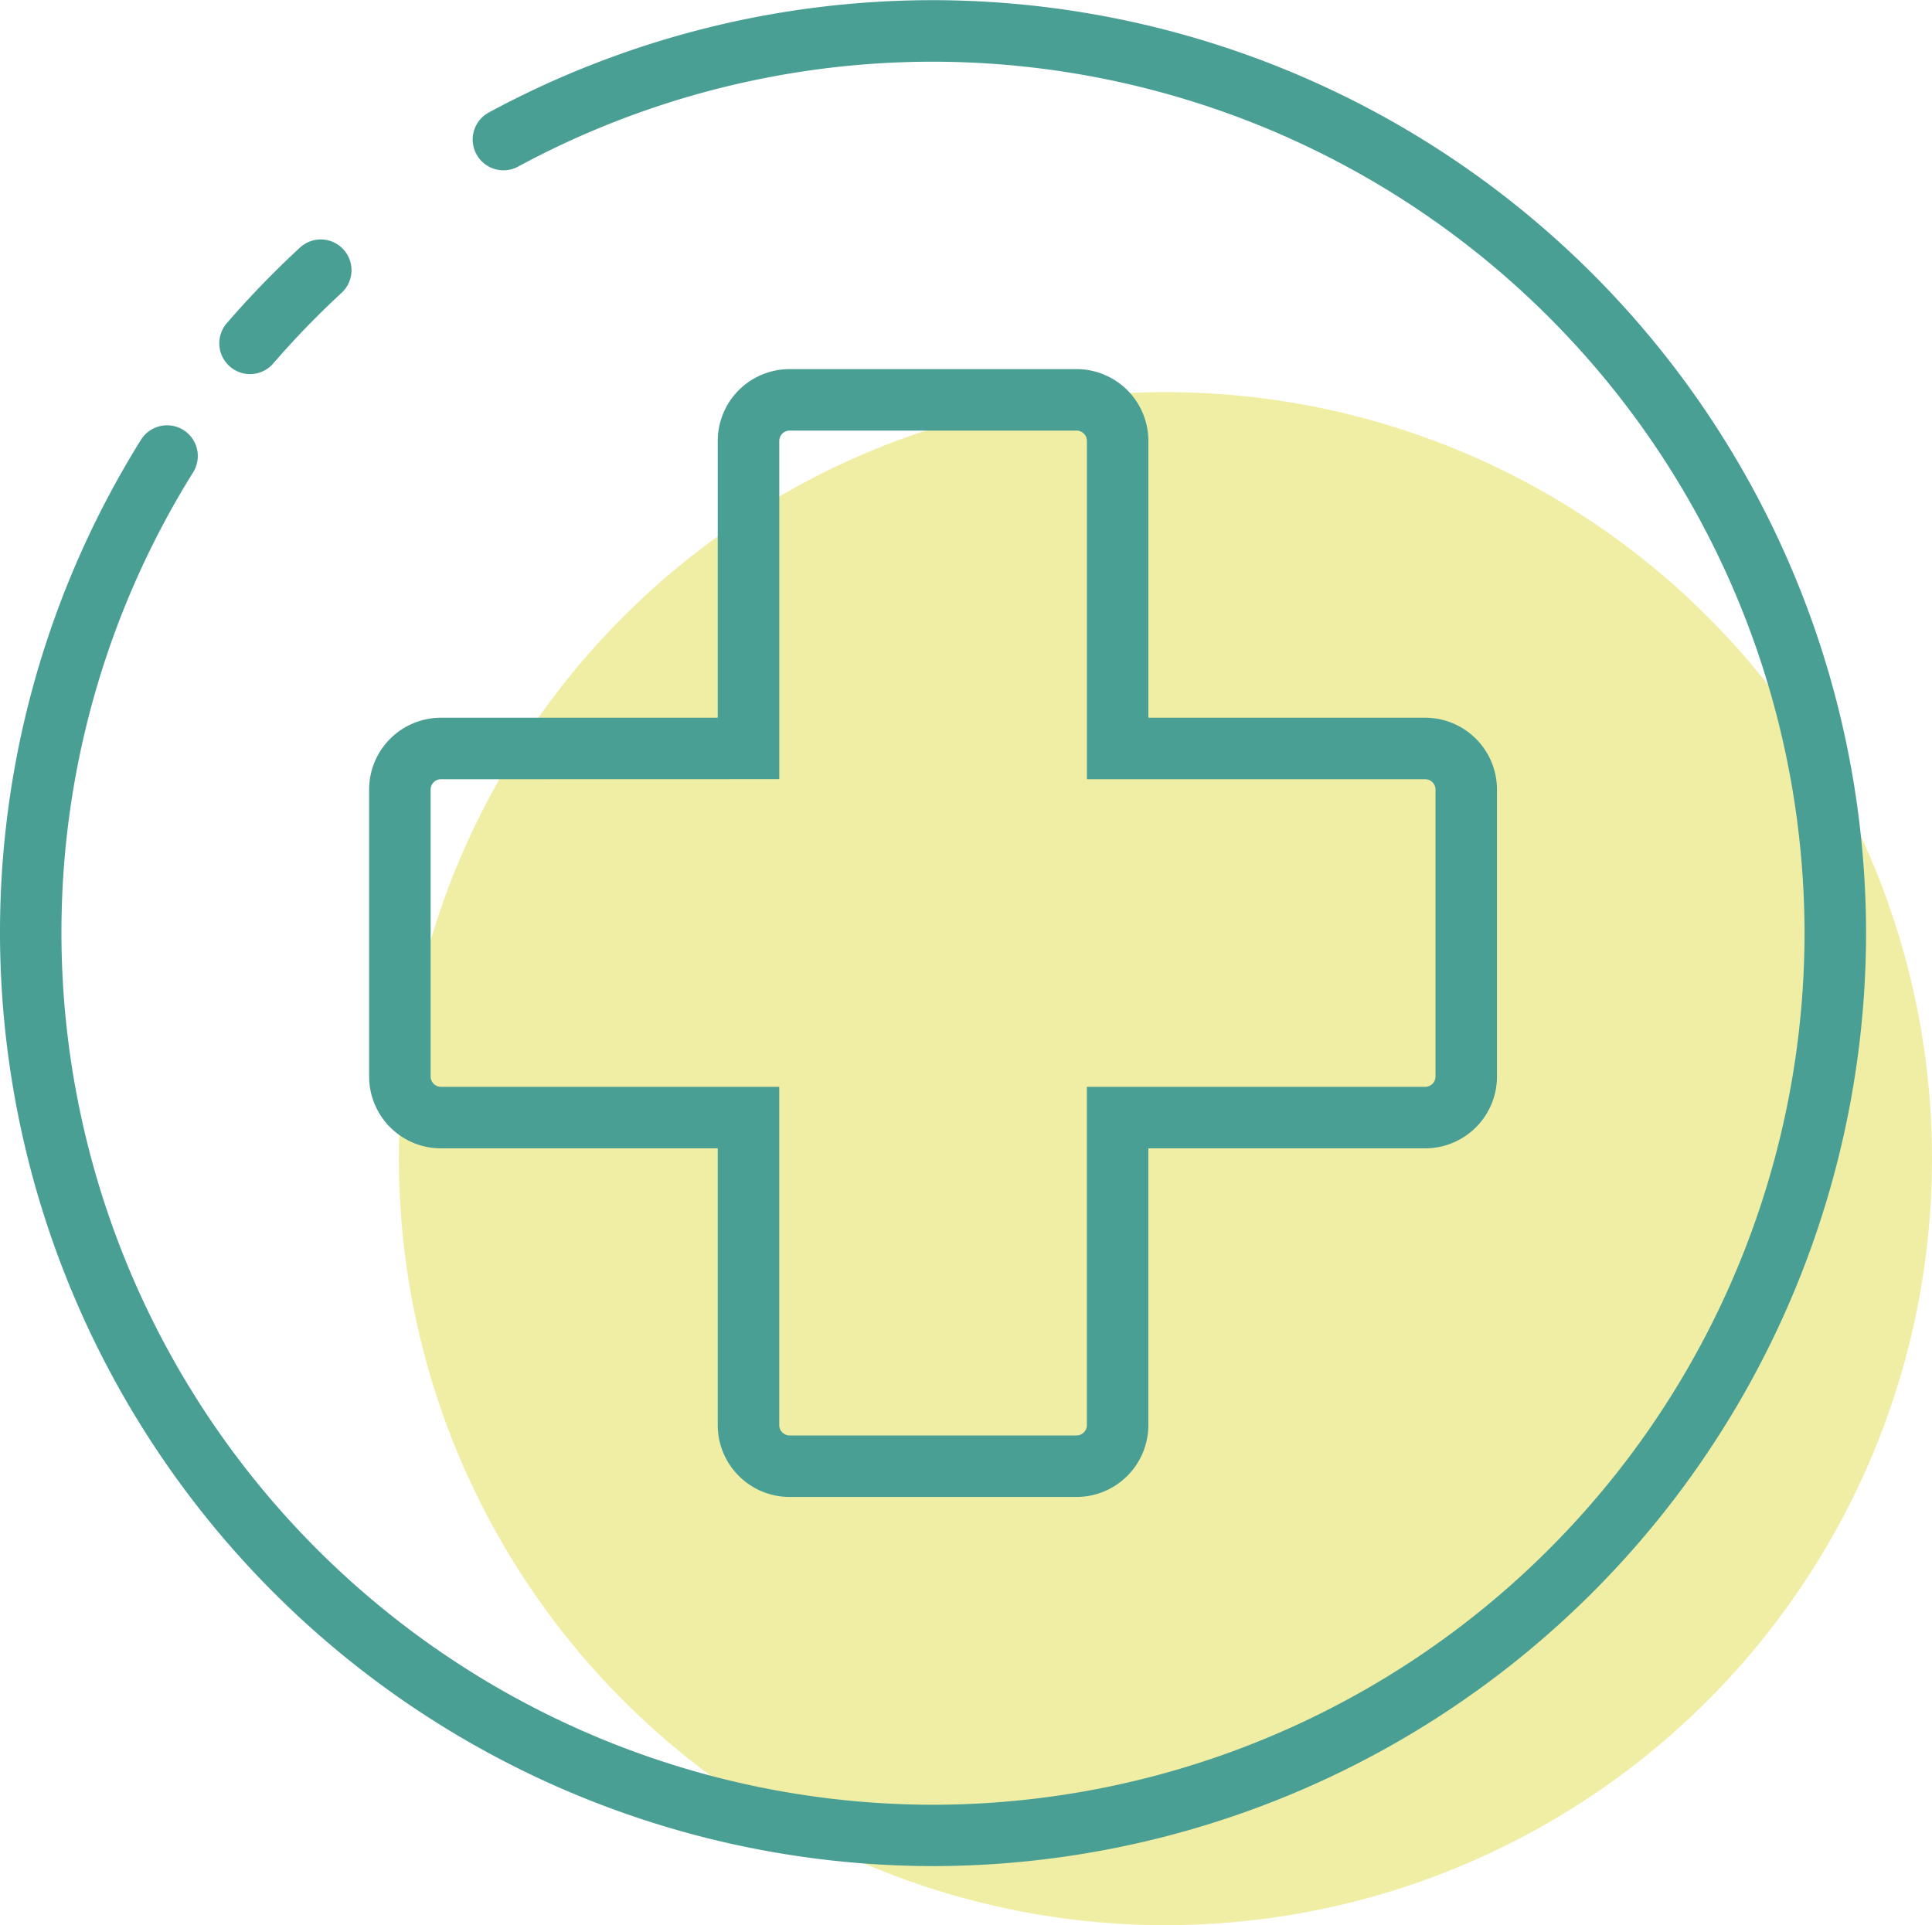
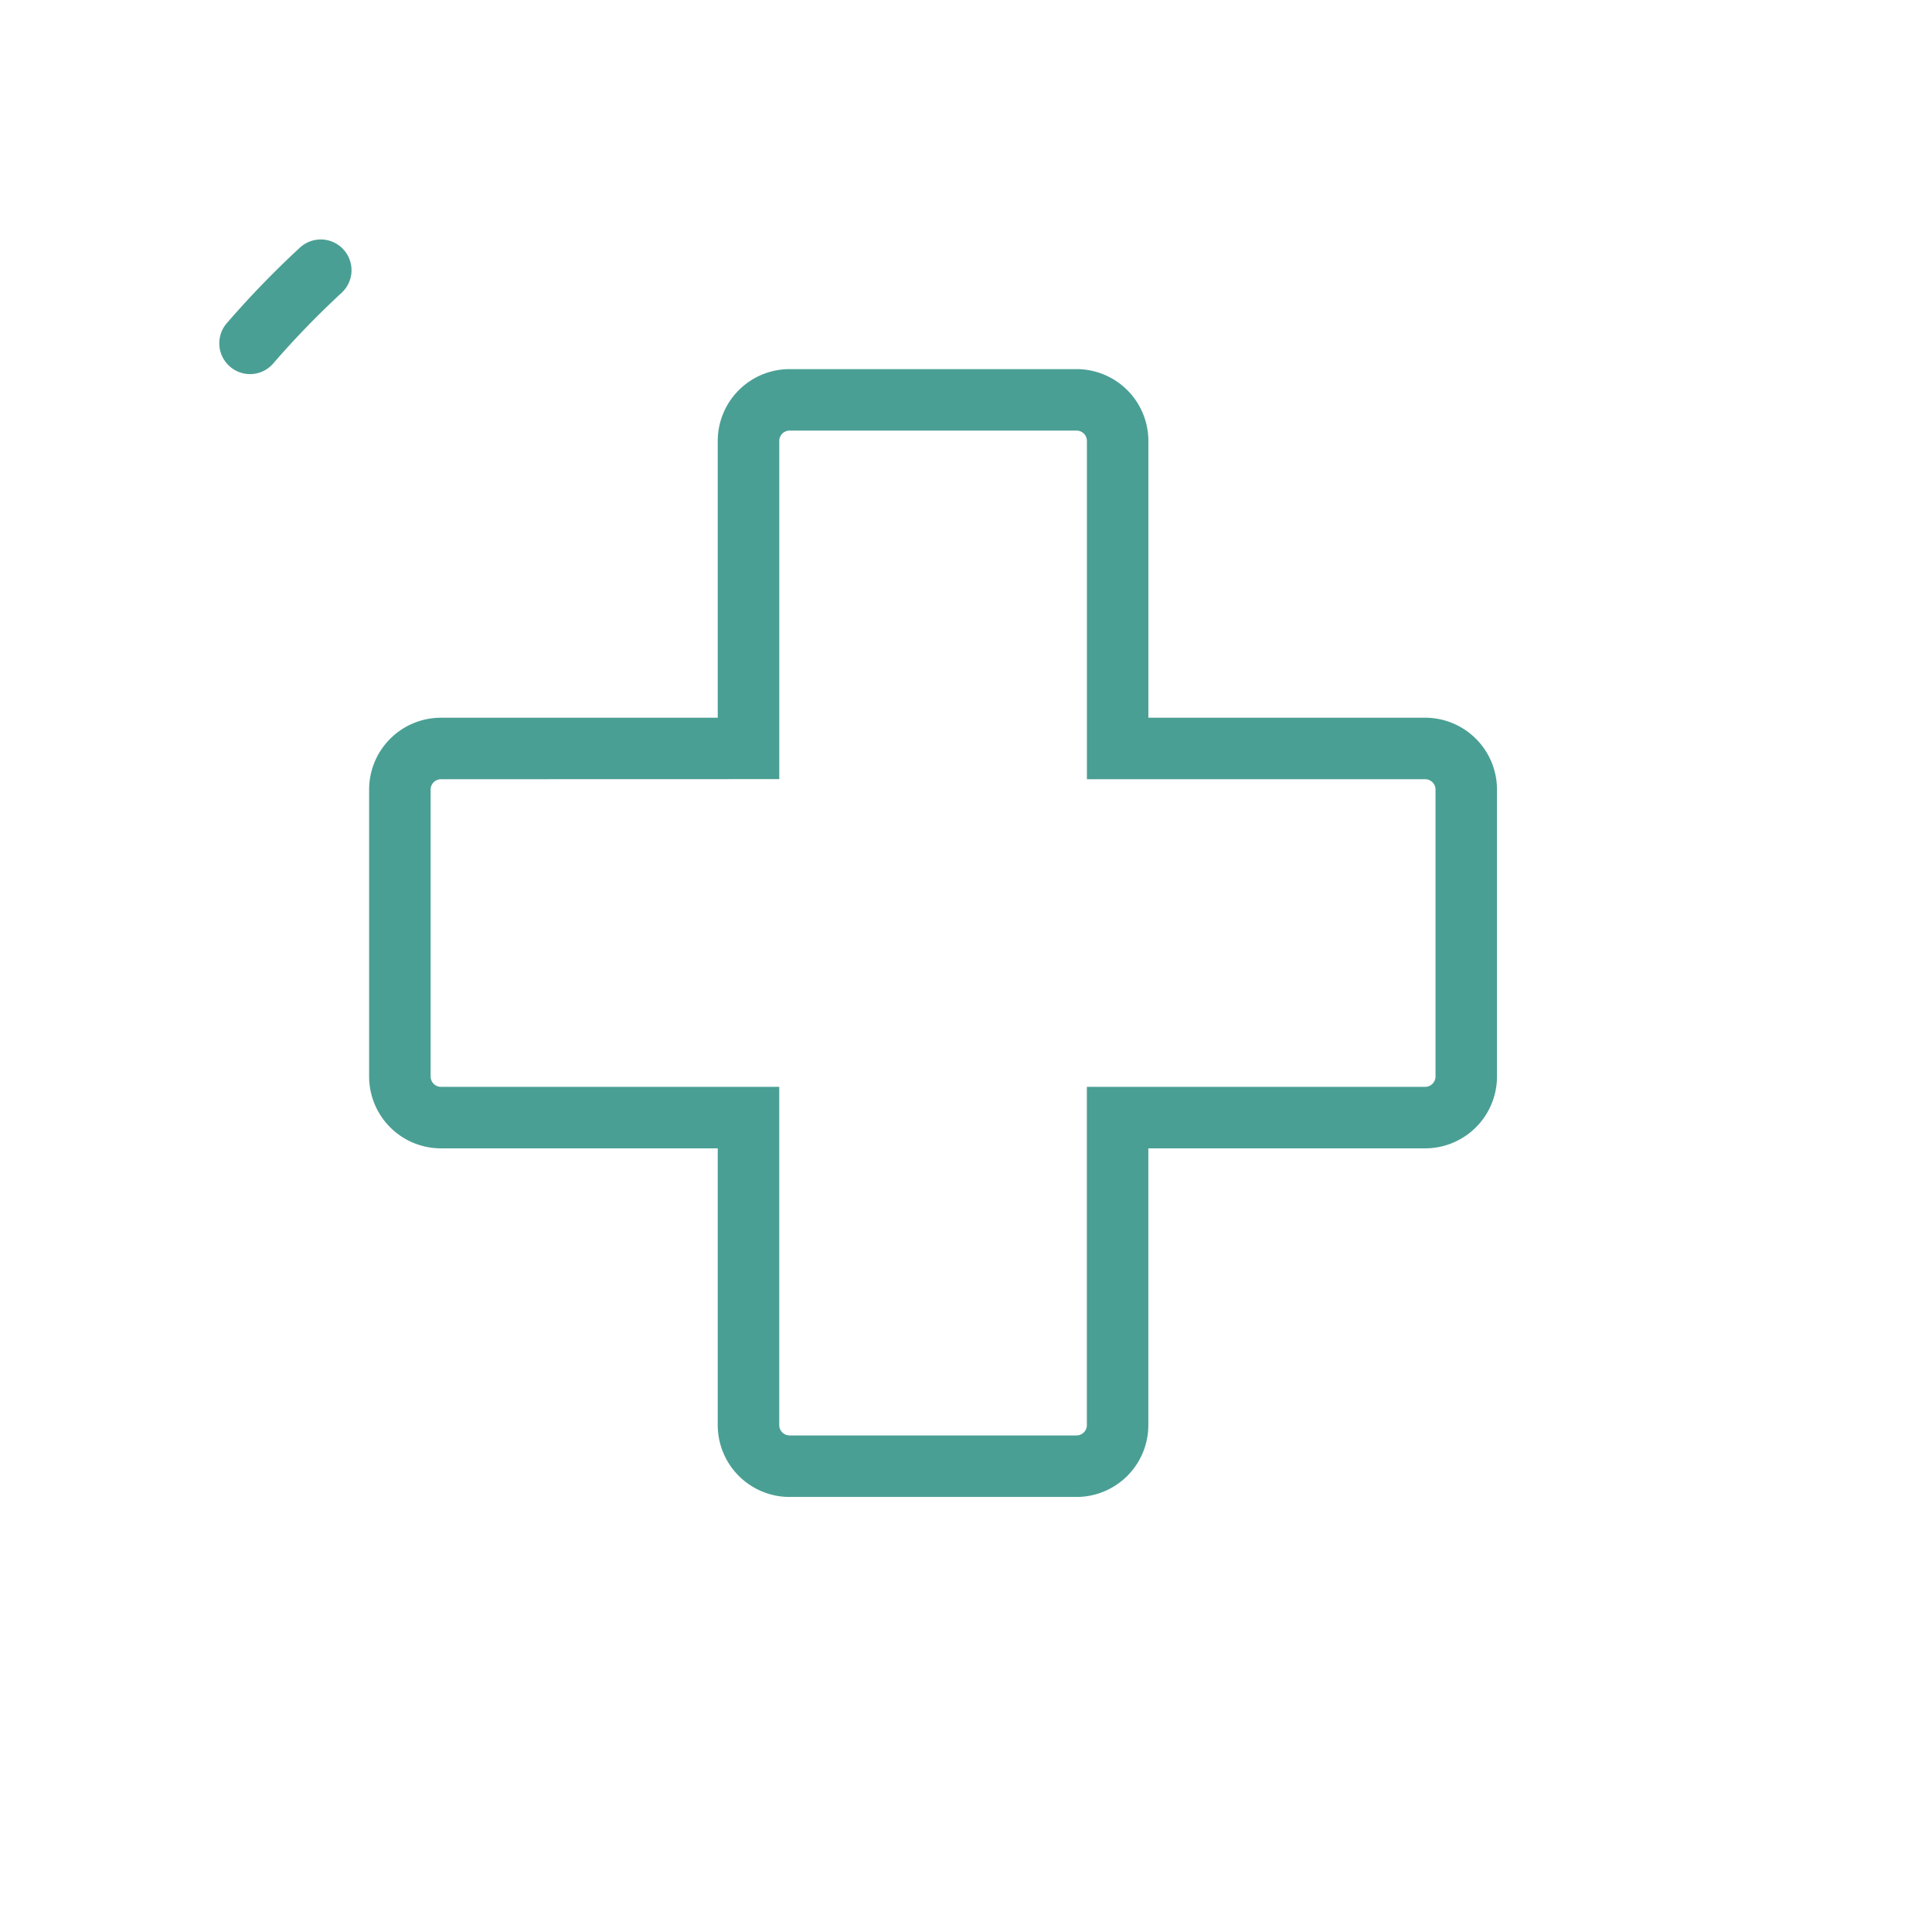
<svg xmlns="http://www.w3.org/2000/svg" width="59.526" height="59.317" viewBox="0 0 59.526 59.317">
  <g id="Group_321" data-name="Group 321" transform="translate(0)">
    <g id="Group_316" data-name="Group 316" transform="translate(12.29 12.081)" opacity="0.5">
      <g id="Group_315" data-name="Group 315">
-         <circle id="Ellipse_16" data-name="Ellipse 16" cx="23.618" cy="23.618" r="23.618" fill="#e1de4b" />
-       </g>
+         </g>
    </g>
    <g id="Group_320" data-name="Group 320">
      <g id="Group_317" data-name="Group 317" transform="translate(6.759 7.377)">
        <path id="Path_740" data-name="Path 740" d="M-1992.346,2603.492a.946.946,0,0,1-.62-.231.947.947,0,0,1-.1-1.336,28.772,28.772,0,0,1,2.254-2.33.947.947,0,0,1,1.339.053.947.947,0,0,1-.054,1.339,27.224,27.224,0,0,0-2.107,2.177A.943.943,0,0,1-1992.346,2603.492Z" transform="translate(1993.293 -2599.342)" fill="#4a9f94" />
      </g>
      <g id="Group_318" data-name="Group 318">
-         <path id="Path_741" data-name="Path 741" d="M-1975.243,2645.164a28.781,28.781,0,0,1-28.748-28.749,28.671,28.671,0,0,1,4.345-15.2.949.949,0,0,1,1.305-.3.948.948,0,0,1,.3,1.306,26.785,26.785,0,0,0-4.057,14.2,26.883,26.883,0,0,0,26.853,26.853,26.884,26.884,0,0,0,26.853-26.853,26.884,26.884,0,0,0-26.853-26.853,26.889,26.889,0,0,0-12.782,3.232.948.948,0,0,1-1.285-.382.947.947,0,0,1,.381-1.285,28.785,28.785,0,0,1,13.686-3.461,28.782,28.782,0,0,1,28.749,28.748A28.781,28.781,0,0,1-1975.243,2645.164Z" transform="translate(2003.991 -2587.667)" fill="#4a9f94" />
-       </g>
+         </g>
      <g id="Group_319" data-name="Group 319" transform="translate(11.373 11.373)">
        <path id="Path_742" data-name="Path 742" d="M-1964.193,2640.417h-8.846a2.214,2.214,0,0,1-2.211-2.211v-8.53h-8.53a2.214,2.214,0,0,1-2.211-2.211v-8.846a2.214,2.214,0,0,1,2.211-2.211h8.53v-8.53a2.214,2.214,0,0,1,2.211-2.211h8.846a2.214,2.214,0,0,1,2.211,2.211v8.53h8.53a2.214,2.214,0,0,1,2.211,2.211v8.846a2.214,2.214,0,0,1-2.211,2.211h-8.531v8.53A2.214,2.214,0,0,1-1964.193,2640.417Zm-19.587-22.114a.32.32,0,0,0-.316.316v8.846a.32.32,0,0,0,.316.316h10.425v10.425a.32.32,0,0,0,.316.316h8.846a.32.32,0,0,0,.316-.316v-10.425h10.426a.32.32,0,0,0,.316-.316v-8.846a.32.32,0,0,0-.316-.316h-10.425v-10.426a.32.32,0,0,0-.316-.316h-8.846a.32.32,0,0,0-.316.316V2618.3Z" transform="translate(1985.991 -2605.667)" fill="#4a9f94" />
      </g>
    </g>
  </g>
</svg>